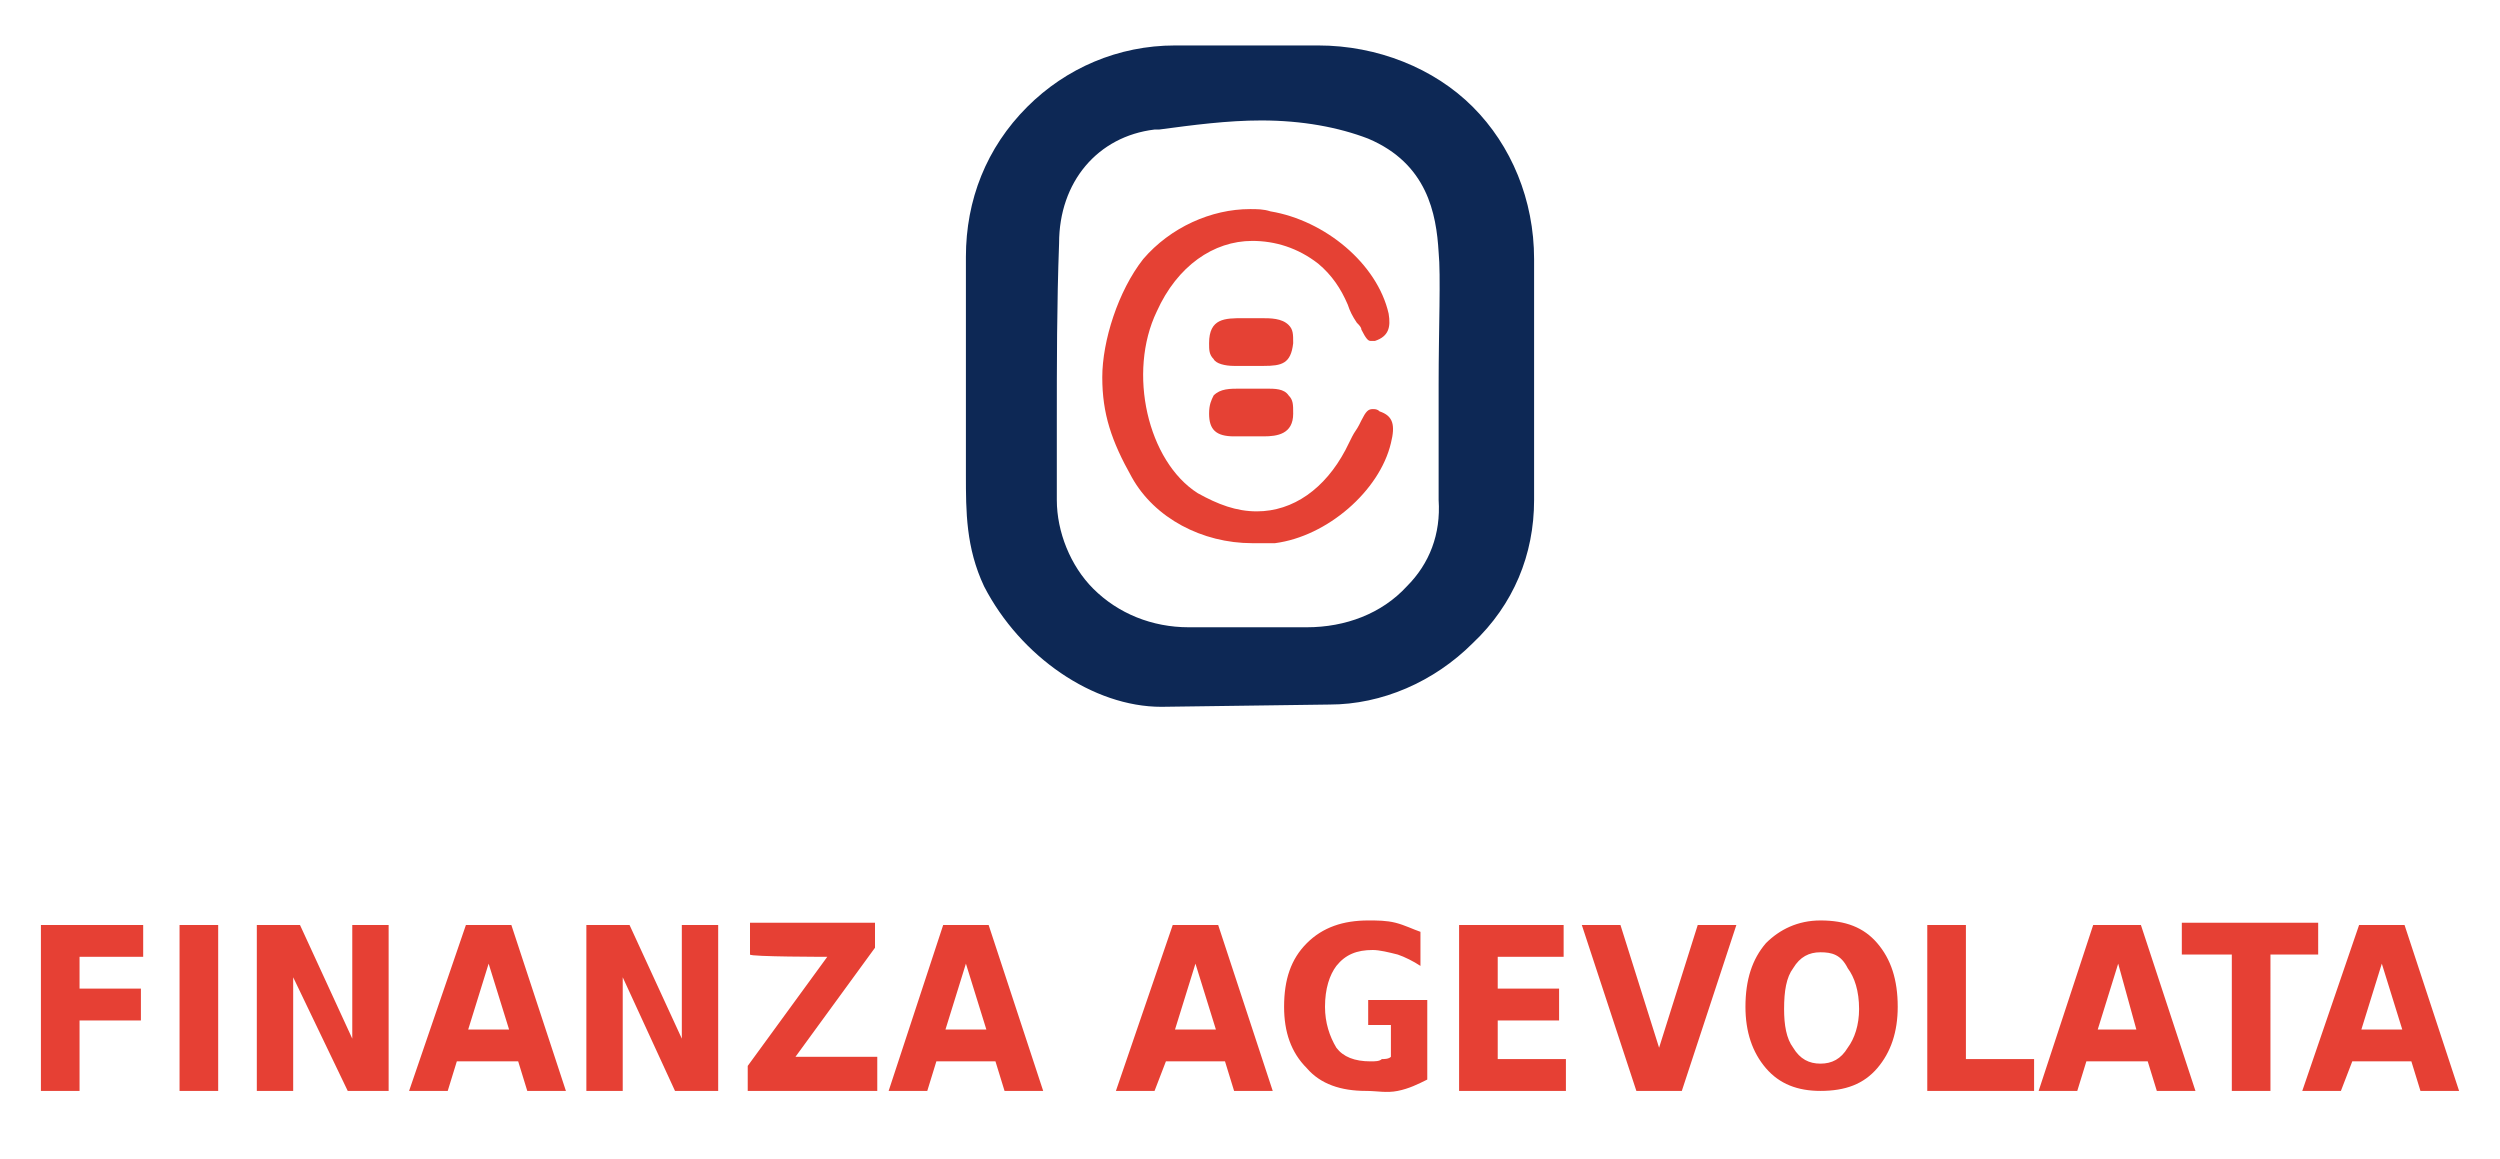
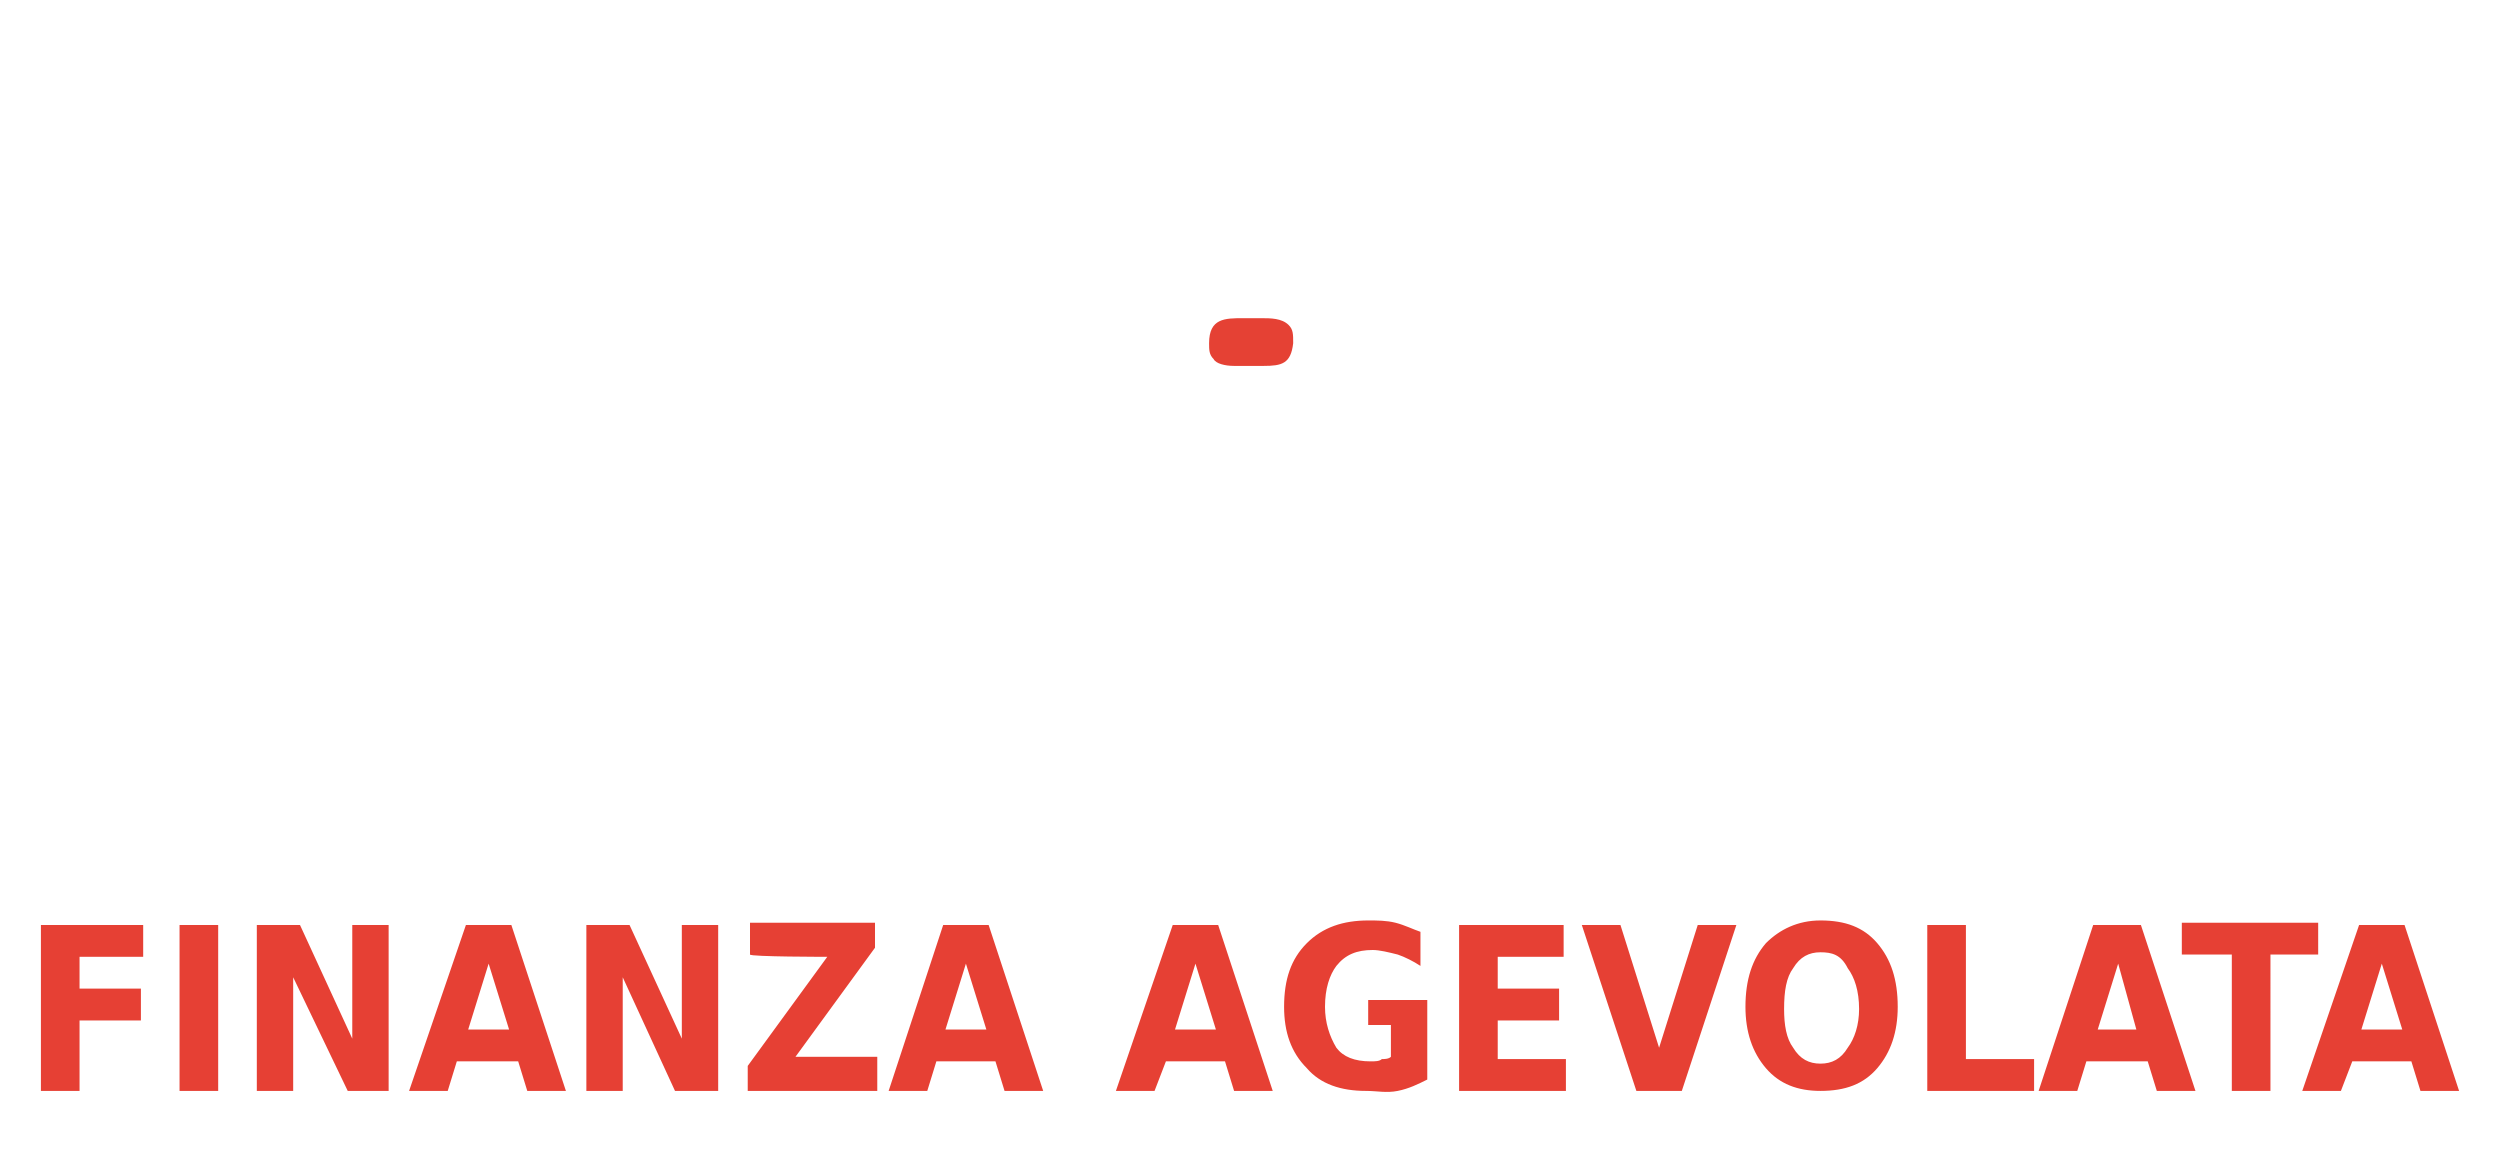
<svg xmlns="http://www.w3.org/2000/svg" id="Livello_1" x="0px" y="0px" viewBox="0 0 110 51" style="enable-background:new 0 0 110 51;" xml:space="preserve">
  <style type="text/css">	.st0{fill:#E64034;}	.st1{fill:#E54134;}	.st2{fill:#0D2855;}	.st3{fill:none;}</style>
  <g id="img1" transform="matrix(1,0,0,1,48,2)" />
  <g>
    <g>
      <path id="FINANZA_AGEVOLATA" class="st0" d="M1.8,48v-7.3h4.5v1.4H3.5v1.4h2.7v1.4H3.5V48H1.8z M7.9,48v-7.3h1.7V48H7.9z M11.3,48    v-7.3h1.9l2.3,5v-5h1.6V48h-1.8l-2.4-5v5H11.3z M23.2,48l-0.4-1.3h-2.7L19.7,48H18l2.5-7.3h2l2.4,7.3H23.2z M21.5,42.4l-0.9,2.9    h1.8L21.5,42.4z M25.8,48v-7.3h1.9l2.3,5v-5h1.6V48h-1.9l-2.3-5v5H25.8z M33,42v-1.4h5.5v1.1L35,46.5h3.6V48h-5.7v-1.1l3.5-4.8    C36.4,42.1,33,42.1,33,42z M44.2,48l-0.4-1.3h-2.6L40.8,48h-1.7l2.4-7.3h2l2.4,7.3H44.2z M42.5,42.4l-0.9,2.9h1.8L42.5,42.4z     M54.3,48l-0.4-1.3h-2.6L50.8,48h-1.7l2.5-7.3h2L56,48H54.3z M52.6,42.4l-0.9,2.9h1.8L52.6,42.4z M62.8,44v3.5    c-0.4,0.2-0.8,0.4-1.3,0.5S60.6,48,60.1,48c-1.1,0-2-0.3-2.6-1c-0.7-0.7-1-1.6-1-2.7c0-1.2,0.3-2.1,1-2.8s1.6-1,2.7-1    c0.4,0,0.8,0,1.2,0.1c0.4,0.1,0.8,0.3,1.1,0.4v1.5c-0.3-0.2-0.7-0.4-1-0.5c-0.4-0.1-0.8-0.2-1.1-0.2c-0.7,0-1.2,0.2-1.6,0.7    c-0.3,0.4-0.5,1-0.5,1.8c0,0.7,0.2,1.3,0.5,1.8c0.3,0.4,0.8,0.6,1.5,0.6c0.2,0,0.4,0,0.5-0.1c0.1,0,0.3,0,0.4-0.1v-1.4h-1V44H62.8    z M64.2,48v-7.3h4.6v1.4h-2.9v1.4h2.7v1.4h-2.7v1.7h3V48H64.2z M72,48l-2.4-7.3h1.7l1.7,5.4l1.7-5.4h1.7L74,48H72z M80.1,41.9    c-0.5,0-0.9,0.2-1.2,0.7c-0.3,0.4-0.4,1-0.4,1.8c0,0.7,0.1,1.3,0.4,1.7c0.3,0.5,0.7,0.7,1.2,0.7s0.9-0.2,1.2-0.7    c0.3-0.4,0.5-1,0.5-1.7c0-0.8-0.2-1.4-0.5-1.8C81,42,80.6,41.9,80.1,41.9z M80.1,40.5c1.1,0,1.9,0.3,2.5,1s0.9,1.6,0.9,2.8    c0,1.1-0.3,2-0.9,2.7s-1.4,1-2.5,1c-1,0-1.8-0.3-2.4-1s-0.9-1.6-0.9-2.7c0-1.2,0.3-2.1,0.9-2.8C78.3,40.9,79.1,40.5,80.1,40.5z     M84.8,48v-7.3h1.7v5.9h3V48H84.8z M94.9,48l-0.4-1.3h-2.7L91.4,48h-1.7l2.4-7.3h2.1l2.4,7.3H94.9z M93.2,42.4l-0.9,2.9H94    L93.2,42.4z M96,42v-1.4h6V42h-2.1V48h-1.7V42H96z M106.5,48l-0.4-1.3h-2.6L103,48h-1.7l2.5-7.3h2l2.4,7.3H106.5z M104.8,42.4    l-0.9,2.9h1.8L104.8,42.4z" />
      <g>
-         <path class="st1" d="M55.1,23.9c-2.2,0-4.3-1.1-5.3-2.9c-0.9-1.6-1.3-2.8-1.3-4.4s0.7-3.8,1.8-5.2c1.2-1.4,3-2.2,4.7-2.2     c0.3,0,0.6,0,0.9,0.1c2.4,0.4,4.7,2.3,5.2,4.5c0.1,0.6,0,1-0.6,1.2c-0.1,0-0.2,0-0.2,0c-0.1,0-0.2-0.1-0.4-0.5     c0-0.1-0.1-0.2-0.2-0.3c-0.2-0.3-0.3-0.5-0.4-0.8c-0.3-0.7-0.7-1.3-1.3-1.8c-0.9-0.7-1.9-1-2.9-1c-1.7,0-3.3,1.1-4.2,3.1     c-1.3,2.7-0.4,6.6,1.8,8c0.9,0.5,1.7,0.8,2.6,0.8c1.6,0,3-1,3.9-2.7c0.1-0.2,0.2-0.4,0.3-0.6c0.1-0.2,0.2-0.3,0.3-0.5l0.1-0.2     c0.2-0.4,0.3-0.5,0.5-0.5c0.1,0,0.2,0,0.3,0.1c0.6,0.2,0.7,0.6,0.5,1.4c-0.5,2.1-2.8,4.1-5.1,4.4C55.7,23.9,55.4,23.9,55.1,23.9z     " />
        <path class="st1" d="M54.3,16.1c-0.4,0-0.8-0.1-0.9-0.3c-0.2-0.2-0.2-0.4-0.2-0.7c0-1.1,0.7-1.1,1.5-1.1h0.6c0.1,0,0.1,0,0.2,0     c0.4,0,0.9,0,1.2,0.3c0.2,0.2,0.2,0.4,0.2,0.8c-0.1,0.9-0.5,1-1.3,1c-0.1,0-0.2,0-0.3,0s-0.2,0-0.3,0s-0.2,0-0.3,0     C54.7,16.1,54.5,16.1,54.3,16.1z" />
-         <path class="st1" d="M54.3,19.2c-0.8,0-1.1-0.3-1.1-1c0-0.4,0.1-0.6,0.2-0.8c0.3-0.3,0.7-0.3,1.2-0.3c0.2,0,0.3,0,0.5,0l0,0l0,0     c0.1,0,0.1,0,0.2,0h0.4c0.4,0,0.8,0,1,0.3c0.2,0.2,0.2,0.4,0.2,0.8c0,0.9-0.7,1-1.3,1c-0.1,0-0.2,0-0.3,0s-0.2,0-0.3,0h-0.1     c-0.1,0-0.2,0-0.3,0C54.5,19.2,54.4,19.2,54.3,19.2z" />
-         <path class="st2" d="M51.1,31.1c-3,0-6.2-2.2-7.8-5.3c-0.8-1.7-0.8-3.3-0.8-4.9c0-2.1,0-4.3,0-6.4v-3.2c0-2.5,0.9-4.8,2.7-6.6     C46.9,3,49.2,2,51.7,2H58c2.6,0,5.1,1,6.8,2.7c1.7,1.7,2.7,4.1,2.7,6.7c0,1.7,0,8.8,0,10.6c0,2.4-0.9,4.6-2.7,6.3     c-1.7,1.7-4,2.7-6.3,2.7L51.1,31.1z M55.5,5.3c-1.5,0-3,0.2-4.5,0.4h-0.2c-2.5,0.3-4.2,2.3-4.2,5c-0.1,2.7-0.1,5.3-0.1,8     c0,1.1,0,2.2,0,3.3c0,1.4,0.6,2.9,1.6,3.9c1.1,1.1,2.6,1.7,4.2,1.7c0.1,0,0.2,0,0.3,0c0.5,0,1,0,1.7,0c0.5,0,1.1,0,1.6,0     s1.1,0,1.6,0c1.7,0,3.3-0.6,4.4-1.8c1-1,1.5-2.3,1.4-3.8c0-0.8,0-2.9,0-5.1c0-2.4,0.1-4.8,0-5.8c-0.1-1.7-0.5-3.9-3.1-5     C58.9,5.6,57.3,5.3,55.5,5.3z" />
      </g>
    </g>
    <rect class="st3" width="110" height="51" />
  </g>
</svg>